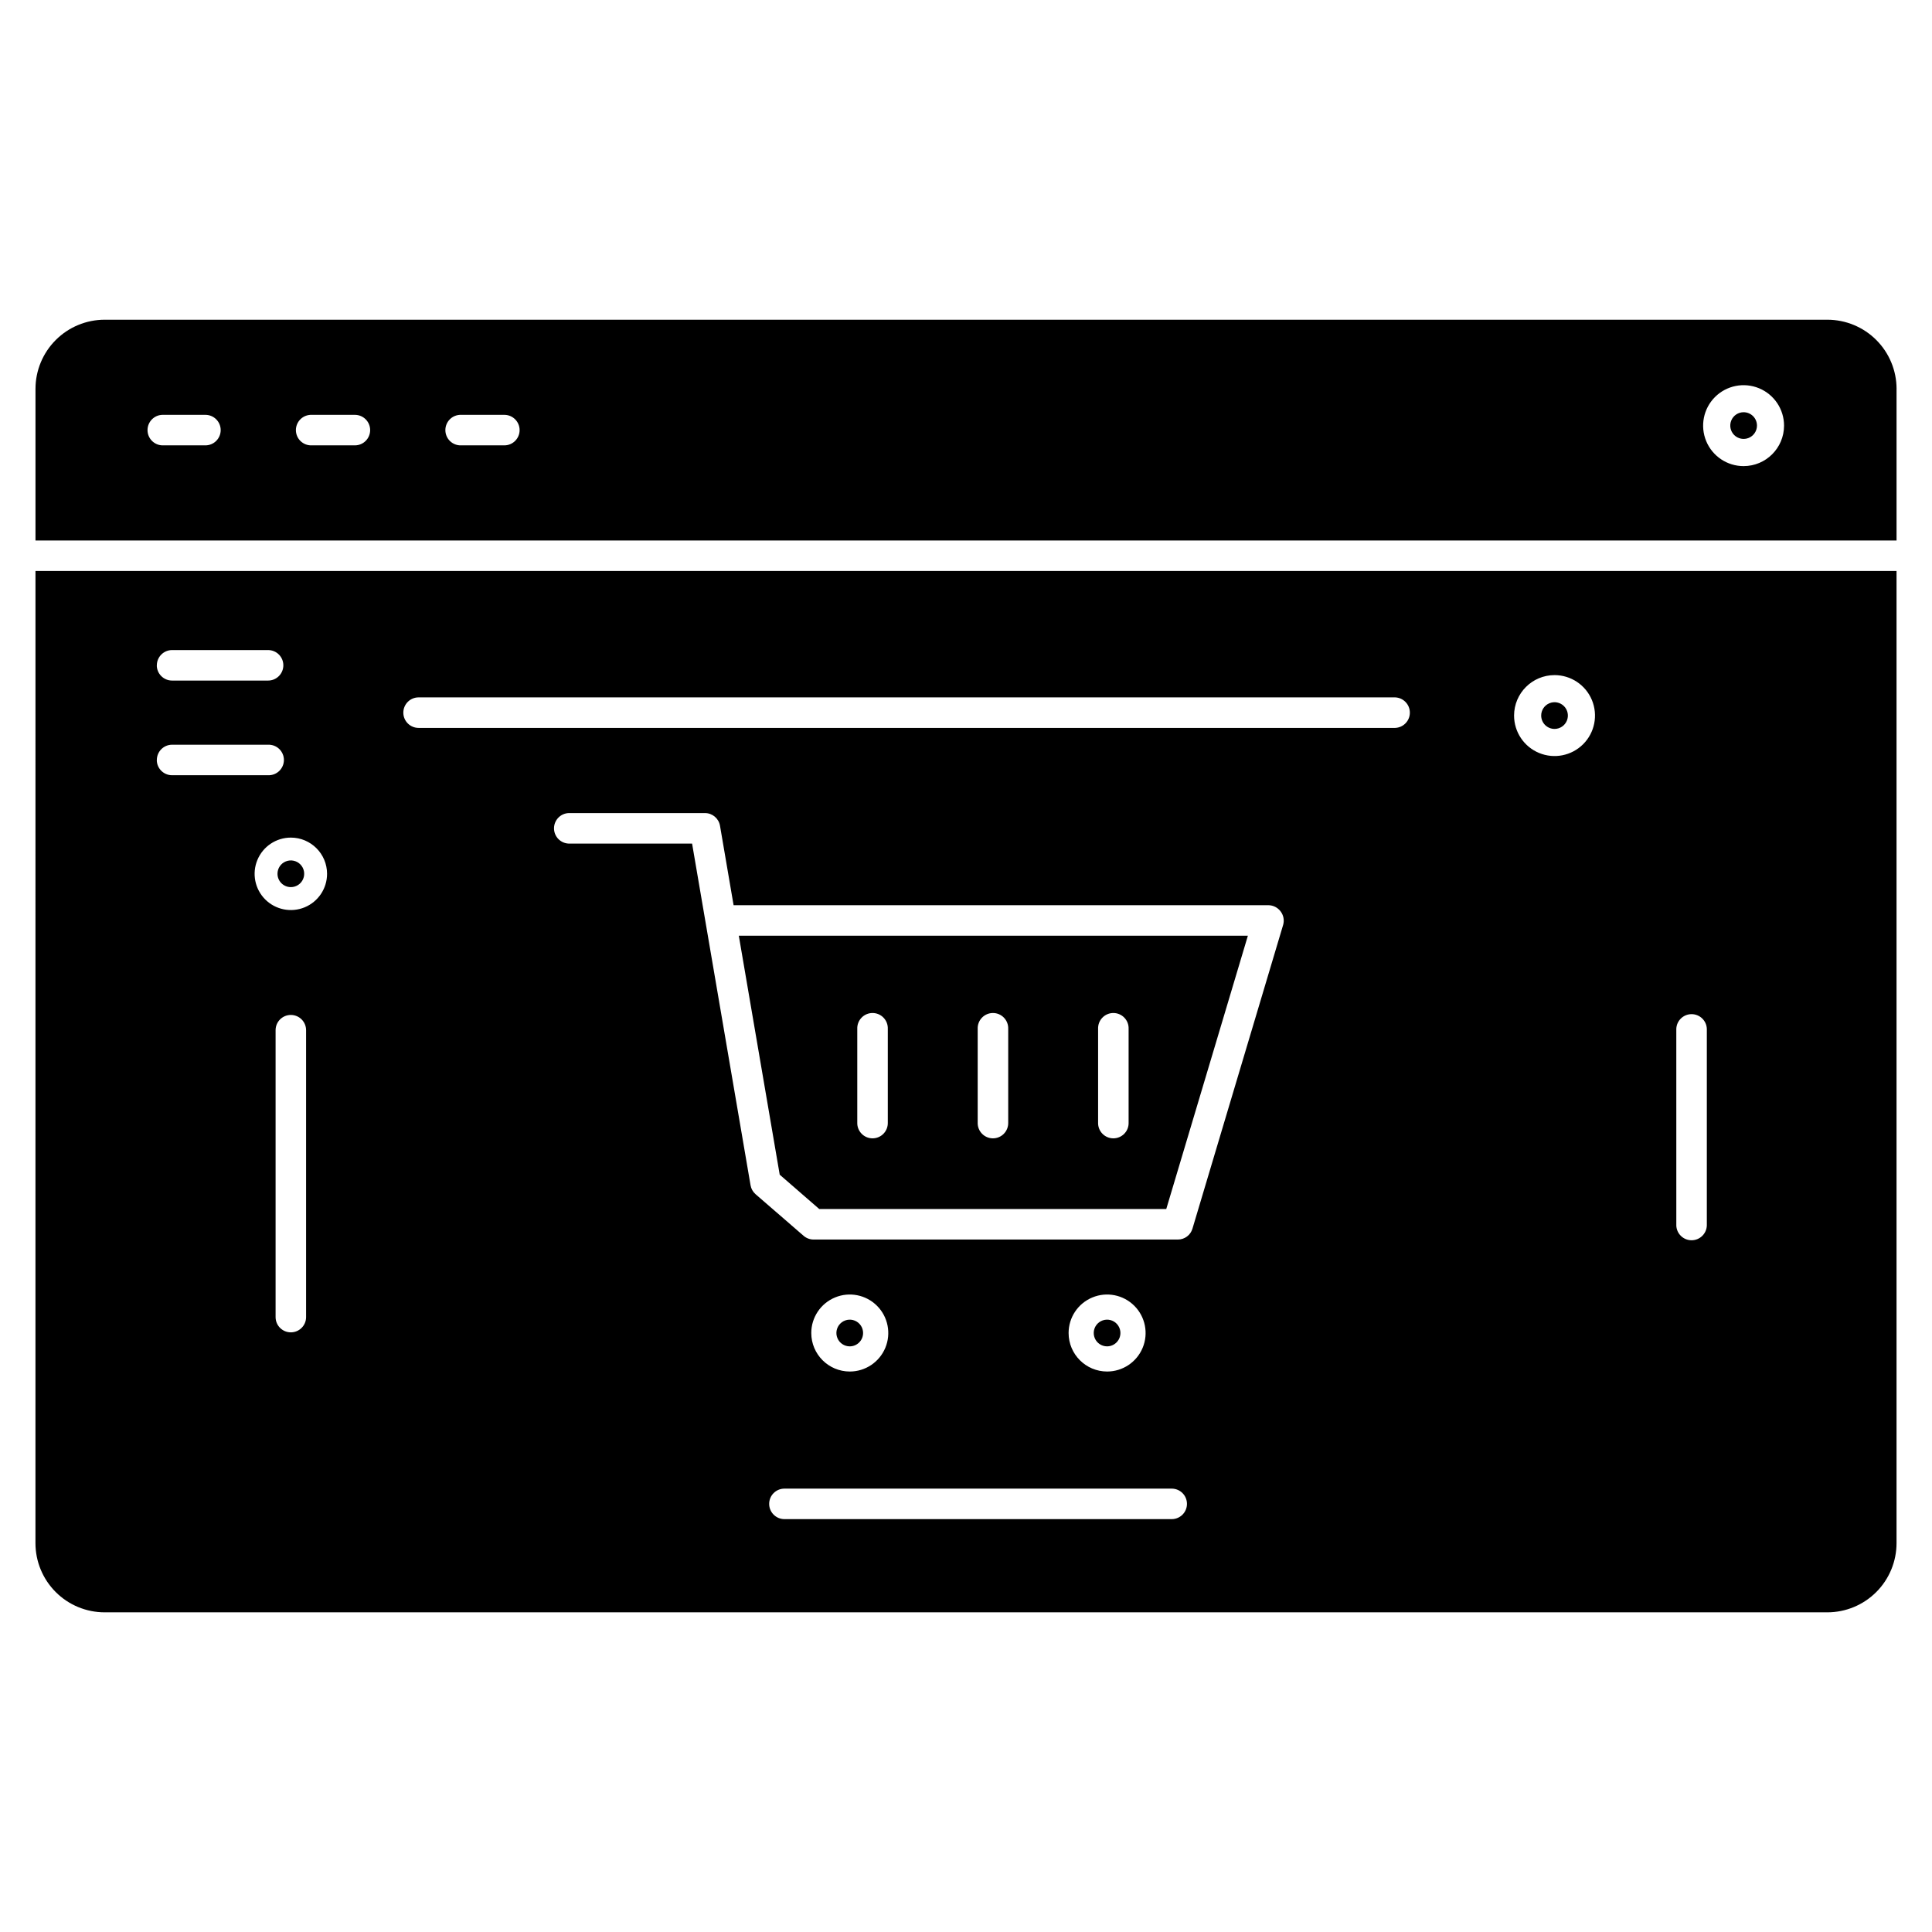
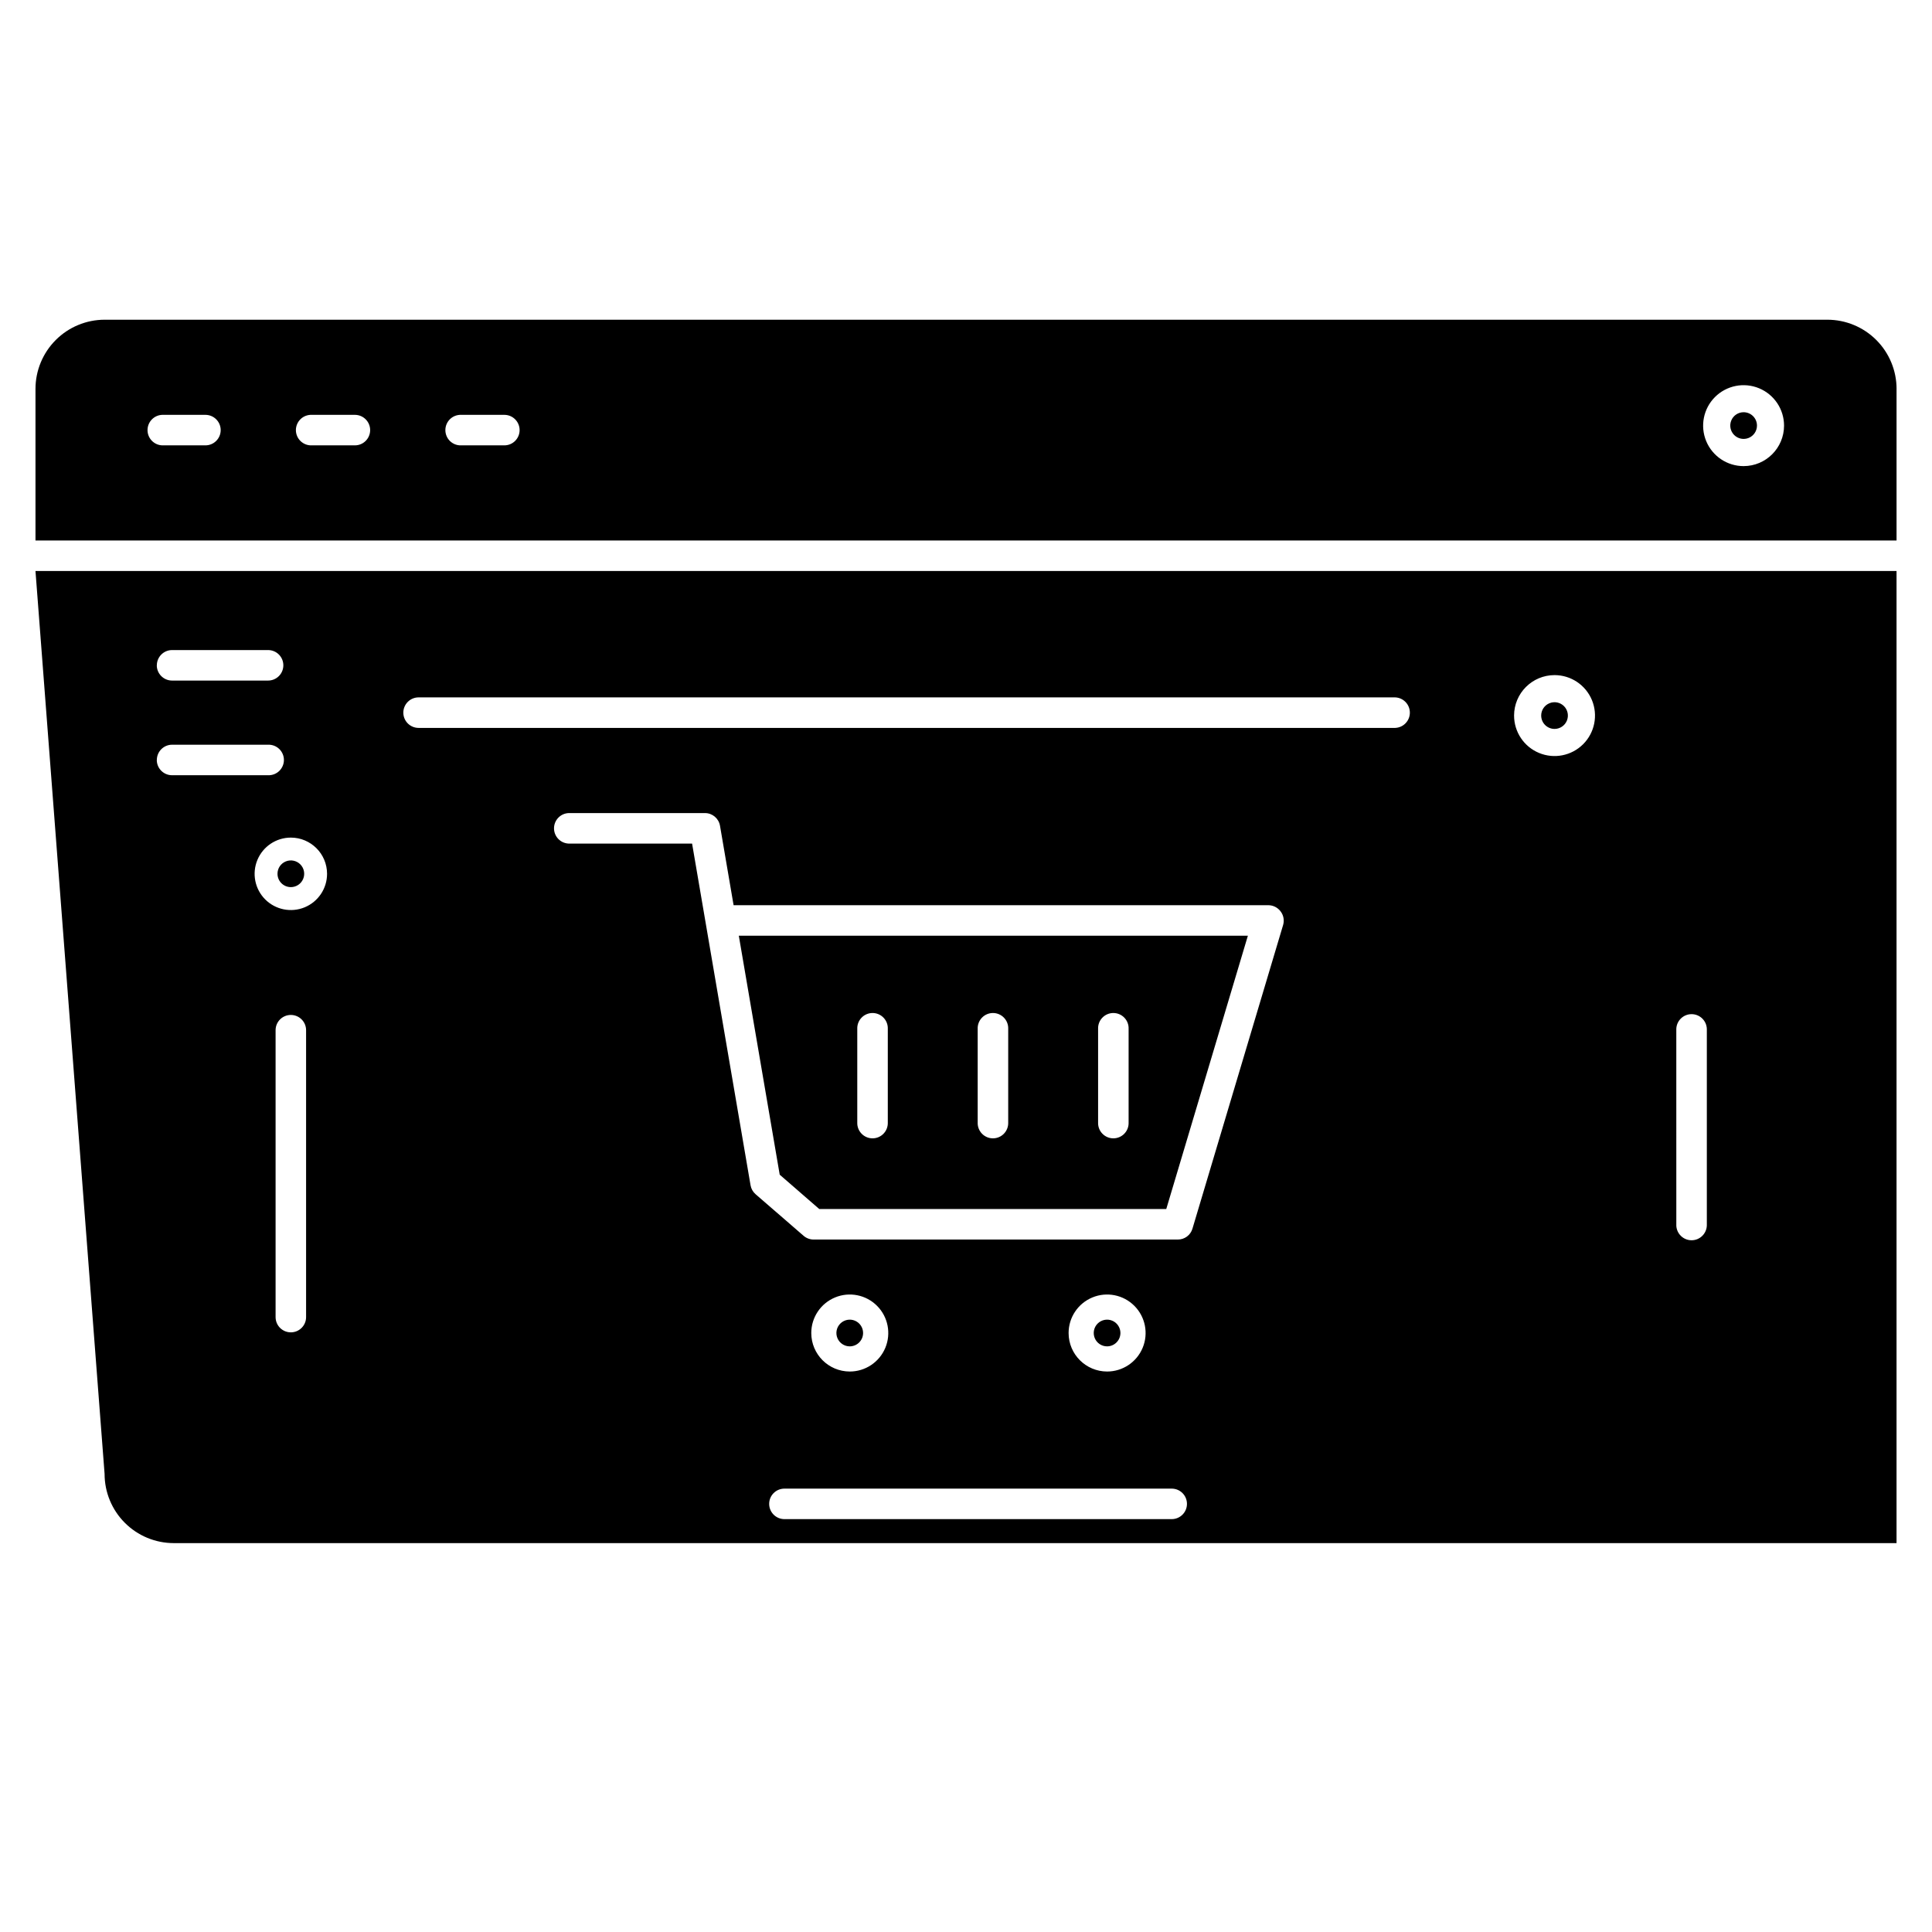
<svg xmlns="http://www.w3.org/2000/svg" fill="#000000" width="800px" height="800px" version="1.1" viewBox="144 144 512 512">
-   <path d="m552.43 333.63c0-1.43 0.859-2.719 2.184-3.266 1.32-0.551 2.844-0.246 3.856 0.766 1.012 1.012 1.312 2.531 0.766 3.856-0.547 1.32-1.836 2.184-3.269 2.184-0.938 0-1.836-0.375-2.5-1.035-0.664-0.664-1.035-1.566-1.035-2.504zm53.648-80.387c-1.434 0-2.723 0.863-3.269 2.184-0.547 1.324-0.246 2.844 0.766 3.856 1.012 1.012 2.535 1.312 3.856 0.766 1.32-0.547 2.184-1.836 2.184-3.266 0-0.938-0.371-1.84-1.035-2.504-0.664-0.66-1.562-1.035-2.5-1.035zm40.527-6.195v40.188l-493.2 0.004v-40.191c0.004-4.856 1.938-9.512 5.371-12.945 3.434-3.438 8.09-5.367 12.945-5.375h456.57c4.859 0.008 9.516 1.938 12.949 5.375 3.434 3.434 5.363 8.09 5.371 12.945zm-444.12 10.938c0-2.234-1.809-4.043-4.043-4.047h-11.449c-2.176 0.078-3.898 1.867-3.898 4.043 0 2.18 1.723 3.965 3.898 4.043h11.449c2.231 0 4.039-1.809 4.043-4.039zm39.609 0c0-2.234-1.809-4.043-4.039-4.047h-11.445c-1.098-0.039-2.164 0.367-2.957 1.133-0.789 0.762-1.238 1.812-1.238 2.91s0.449 2.152 1.238 2.914c0.793 0.762 1.859 1.172 2.957 1.129h11.445c2.231 0 4.035-1.809 4.039-4.039zm39.609 0c0-2.234-1.809-4.043-4.039-4.047h-11.445c-1.098-0.039-2.164 0.367-2.957 1.133-0.789 0.762-1.234 1.812-1.234 2.91s0.445 2.152 1.234 2.914c0.793 0.762 1.859 1.172 2.957 1.129h11.445c2.231 0 4.035-1.809 4.039-4.039zm335.09-1.18c0.004-4.336-2.609-8.25-6.617-9.91-4.008-1.66-8.621-0.742-11.688 2.324s-3.984 7.68-2.324 11.688c1.664 4.008 5.574 6.621 9.914 6.617 5.914-0.008 10.707-4.801 10.715-10.719zm-463.39 38.516h493.2v257.62c0 4.859-1.93 9.523-5.363 12.961-3.438 3.441-8.094 5.375-12.957 5.383h-456.57c-4.859-0.008-9.52-1.941-12.953-5.383-3.438-3.438-5.363-8.102-5.363-12.961zm71.715 121.69c0-2.231-1.809-4.039-4.043-4.039-2.231 0-4.039 1.809-4.039 4.039v76.035c0 2.231 1.809 4.039 4.039 4.039 2.234 0 4.043-1.809 4.043-4.039zm233.44 125.53c0-2.231-1.809-4.039-4.039-4.039h-102.64c-2.231 0-4.039 1.809-4.039 4.039 0 2.234 1.809 4.043 4.039 4.043h102.64c2.231-0.004 4.039-1.809 4.039-4.043zm-89.363-35.074c4.125 0.004 7.848-2.481 9.43-6.293 1.582-3.812 0.711-8.203-2.207-11.125-2.918-2.918-7.309-3.793-11.121-2.211-3.812 1.578-6.301 5.297-6.301 9.426 0.008 5.629 4.566 10.195 10.199 10.203zm68.195 0c4.125 0.004 7.848-2.481 9.43-6.293s0.707-8.203-2.211-11.125c-2.918-2.918-7.305-3.793-11.117-2.211-3.816 1.578-6.301 5.297-6.301 9.426 0.004 5.629 4.566 10.195 10.199 10.203zm45.973-121.95c-0.766-1.02-1.965-1.625-3.242-1.629h-141.71l-3.602-21.055v0.004c-0.328-1.945-2.012-3.367-3.984-3.363h-36.102c-2.18 0.078-3.902 1.867-3.902 4.043 0 2.18 1.723 3.965 3.902 4.043h32.688l15.492 90.543c0.156 0.922 0.629 1.762 1.336 2.375l12.727 11.027c0.738 0.637 1.68 0.988 2.652 0.984h96.52c1.789 0.012 3.371-1.164 3.875-2.883l24.039-80.52c0.348-1.23 0.094-2.555-0.688-3.57zm104.88 83.262h-0.004c0.082 2.176 1.867 3.902 4.047 3.902 2.176 0 3.965-1.727 4.043-3.902v-52.121c-0.078-2.176-1.867-3.898-4.043-3.898-2.18 0-3.965 1.723-4.047 3.898zm-42.996-135.15c0 4.34 2.609 8.25 6.617 9.91 4.008 1.664 8.621 0.746 11.688-2.32 3.066-3.066 3.984-7.68 2.328-11.688-1.66-4.008-5.57-6.621-9.91-6.621-5.918 0.008-10.715 4.801-10.723 10.719zm-294.36-0.773c0 2.234 1.809 4.043 4.043 4.047h258.8-0.004c2.18-0.078 3.902-1.867 3.902-4.043 0-2.18-1.723-3.965-3.902-4.047h-258.8 0.004c-2.231 0.004-4.039 1.812-4.043 4.043zm-29.805 33.117c-3.883 0-7.383 2.336-8.871 5.926-1.488 3.586-0.668 7.715 2.078 10.461 2.746 2.746 6.879 3.566 10.465 2.082 3.586-1.488 5.926-4.992 5.922-8.875-0.004-5.293-4.297-9.586-9.594-9.594zm-35.531-45.66c0.004 2.231 1.812 4.039 4.043 4.043h25.457-0.004c2.234 0 4.043-1.809 4.043-4.043 0-2.231-1.809-4.039-4.043-4.039h-25.457 0.004c-2.227 0.012-4.023 1.816-4.027 4.039zm0 25.086c0 2.231 1.809 4.043 4.043 4.047h25.457-0.004c1.098 0.039 2.168-0.371 2.957-1.133 0.789-0.762 1.238-1.812 1.238-2.914 0-1.098-0.449-2.148-1.238-2.91-0.789-0.762-1.859-1.172-2.957-1.133h-25.457 0.004c-2.227 0.012-4.023 1.816-4.027 4.043zm187.18 151.86c0-1.43-0.859-2.719-2.184-3.269-1.32-0.547-2.844-0.242-3.856 0.77-1.012 1.012-1.312 2.531-0.766 3.856 0.547 1.32 1.84 2.184 3.269 2.184 1.953-0.004 3.535-1.586 3.535-3.539zm-32.938-105.29h134.91l-21.629 72.43h-91.969l-10.473-9.094zm95.215 49.512c-0.039 1.098 0.367 2.164 1.133 2.953 0.762 0.793 1.812 1.238 2.91 1.238 1.098 0 2.152-0.445 2.914-1.238 0.762-0.789 1.172-1.855 1.129-2.953v-24.832c0.043-1.098-0.367-2.164-1.129-2.953-0.762-0.793-1.816-1.238-2.914-1.238-1.098 0-2.148 0.445-2.91 1.238-0.766 0.789-1.172 1.855-1.133 2.953zm-31.91 0c-0.039 1.098 0.367 2.164 1.133 2.953 0.762 0.793 1.812 1.238 2.91 1.238 1.102 0 2.152-0.445 2.914-1.238 0.762-0.789 1.172-1.855 1.133-2.953v-24.832c0.039-1.098-0.371-2.164-1.133-2.953-0.762-0.793-1.812-1.238-2.914-1.238-1.098 0-2.148 0.445-2.91 1.238-0.766 0.789-1.172 1.855-1.133 2.953zm-31.91 0c-0.039 1.098 0.371 2.164 1.133 2.953 0.762 0.793 1.812 1.238 2.91 1.238 1.102 0 2.152-0.445 2.914-1.238 0.762-0.789 1.172-1.855 1.133-2.953v-24.832c0.039-1.098-0.371-2.164-1.133-2.953-0.762-0.793-1.812-1.238-2.914-1.238-1.098 0-2.148 0.445-2.91 1.238-0.762 0.789-1.172 1.855-1.133 2.953zm-150.11-62.383c1.434 0 2.723-0.863 3.269-2.184 0.547-1.32 0.246-2.844-0.766-3.856-1.012-1.012-2.535-1.312-3.856-0.766-1.324 0.547-2.184 1.836-2.184 3.266 0 0.941 0.371 1.84 1.035 2.504 0.664 0.66 1.562 1.035 2.5 1.035zm219.85 118.16c0-1.43-0.863-2.719-2.184-3.269-1.32-0.547-2.844-0.242-3.856 0.77-1.012 1.012-1.312 2.531-0.766 3.856 0.547 1.32 1.836 2.184 3.269 2.184 1.949-0.004 3.531-1.586 3.535-3.539z" />
+   <path d="m552.43 333.63c0-1.43 0.859-2.719 2.184-3.266 1.32-0.551 2.844-0.246 3.856 0.766 1.012 1.012 1.312 2.531 0.766 3.856-0.547 1.32-1.836 2.184-3.269 2.184-0.938 0-1.836-0.375-2.5-1.035-0.664-0.664-1.035-1.566-1.035-2.504zm53.648-80.387c-1.434 0-2.723 0.863-3.269 2.184-0.547 1.324-0.246 2.844 0.766 3.856 1.012 1.012 2.535 1.312 3.856 0.766 1.32-0.547 2.184-1.836 2.184-3.266 0-0.938-0.371-1.84-1.035-2.504-0.664-0.66-1.562-1.035-2.5-1.035zm40.527-6.195v40.188l-493.2 0.004v-40.191c0.004-4.856 1.938-9.512 5.371-12.945 3.434-3.438 8.09-5.367 12.945-5.375h456.57c4.859 0.008 9.516 1.938 12.949 5.375 3.434 3.434 5.363 8.09 5.371 12.945zm-444.12 10.938c0-2.234-1.809-4.043-4.043-4.047h-11.449c-2.176 0.078-3.898 1.867-3.898 4.043 0 2.18 1.723 3.965 3.898 4.043h11.449c2.231 0 4.039-1.809 4.043-4.039zm39.609 0c0-2.234-1.809-4.043-4.039-4.047h-11.445c-1.098-0.039-2.164 0.367-2.957 1.133-0.789 0.762-1.238 1.812-1.238 2.91s0.449 2.152 1.238 2.914c0.793 0.762 1.859 1.172 2.957 1.129h11.445c2.231 0 4.035-1.809 4.039-4.039zm39.609 0c0-2.234-1.809-4.043-4.039-4.047h-11.445c-1.098-0.039-2.164 0.367-2.957 1.133-0.789 0.762-1.234 1.812-1.234 2.91s0.445 2.152 1.234 2.914c0.793 0.762 1.859 1.172 2.957 1.129h11.445c2.231 0 4.035-1.809 4.039-4.039zm335.09-1.18c0.004-4.336-2.609-8.25-6.617-9.91-4.008-1.66-8.621-0.742-11.688 2.324s-3.984 7.68-2.324 11.688c1.664 4.008 5.574 6.621 9.914 6.617 5.914-0.008 10.707-4.801 10.715-10.719zm-463.39 38.516h493.2v257.62h-456.57c-4.859-0.008-9.52-1.941-12.953-5.383-3.438-3.438-5.363-8.102-5.363-12.961zm71.715 121.69c0-2.231-1.809-4.039-4.043-4.039-2.231 0-4.039 1.809-4.039 4.039v76.035c0 2.231 1.809 4.039 4.039 4.039 2.234 0 4.043-1.809 4.043-4.039zm233.44 125.53c0-2.231-1.809-4.039-4.039-4.039h-102.64c-2.231 0-4.039 1.809-4.039 4.039 0 2.234 1.809 4.043 4.039 4.043h102.64c2.231-0.004 4.039-1.809 4.039-4.043zm-89.363-35.074c4.125 0.004 7.848-2.481 9.43-6.293 1.582-3.812 0.711-8.203-2.207-11.125-2.918-2.918-7.309-3.793-11.121-2.211-3.812 1.578-6.301 5.297-6.301 9.426 0.008 5.629 4.566 10.195 10.199 10.203zm68.195 0c4.125 0.004 7.848-2.481 9.43-6.293s0.707-8.203-2.211-11.125c-2.918-2.918-7.305-3.793-11.117-2.211-3.816 1.578-6.301 5.297-6.301 9.426 0.004 5.629 4.566 10.195 10.199 10.203zm45.973-121.95c-0.766-1.02-1.965-1.625-3.242-1.629h-141.71l-3.602-21.055v0.004c-0.328-1.945-2.012-3.367-3.984-3.363h-36.102c-2.18 0.078-3.902 1.867-3.902 4.043 0 2.18 1.723 3.965 3.902 4.043h32.688l15.492 90.543c0.156 0.922 0.629 1.762 1.336 2.375l12.727 11.027c0.738 0.637 1.68 0.988 2.652 0.984h96.52c1.789 0.012 3.371-1.164 3.875-2.883l24.039-80.52c0.348-1.23 0.094-2.555-0.688-3.57zm104.88 83.262h-0.004c0.082 2.176 1.867 3.902 4.047 3.902 2.176 0 3.965-1.727 4.043-3.902v-52.121c-0.078-2.176-1.867-3.898-4.043-3.898-2.18 0-3.965 1.723-4.047 3.898zm-42.996-135.15c0 4.34 2.609 8.25 6.617 9.91 4.008 1.664 8.621 0.746 11.688-2.32 3.066-3.066 3.984-7.68 2.328-11.688-1.66-4.008-5.57-6.621-9.91-6.621-5.918 0.008-10.715 4.801-10.723 10.719zm-294.36-0.773c0 2.234 1.809 4.043 4.043 4.047h258.8-0.004c2.18-0.078 3.902-1.867 3.902-4.043 0-2.18-1.723-3.965-3.902-4.047h-258.8 0.004c-2.231 0.004-4.039 1.812-4.043 4.043zm-29.805 33.117c-3.883 0-7.383 2.336-8.871 5.926-1.488 3.586-0.668 7.715 2.078 10.461 2.746 2.746 6.879 3.566 10.465 2.082 3.586-1.488 5.926-4.992 5.922-8.875-0.004-5.293-4.297-9.586-9.594-9.594zm-35.531-45.66c0.004 2.231 1.812 4.039 4.043 4.043h25.457-0.004c2.234 0 4.043-1.809 4.043-4.043 0-2.231-1.809-4.039-4.043-4.039h-25.457 0.004c-2.227 0.012-4.023 1.816-4.027 4.039zm0 25.086c0 2.231 1.809 4.043 4.043 4.047h25.457-0.004c1.098 0.039 2.168-0.371 2.957-1.133 0.789-0.762 1.238-1.812 1.238-2.914 0-1.098-0.449-2.148-1.238-2.91-0.789-0.762-1.859-1.172-2.957-1.133h-25.457 0.004c-2.227 0.012-4.023 1.816-4.027 4.043zm187.18 151.86c0-1.43-0.859-2.719-2.184-3.269-1.32-0.547-2.844-0.242-3.856 0.77-1.012 1.012-1.312 2.531-0.766 3.856 0.547 1.32 1.84 2.184 3.269 2.184 1.953-0.004 3.535-1.586 3.535-3.539zm-32.938-105.29h134.91l-21.629 72.43h-91.969l-10.473-9.094zm95.215 49.512c-0.039 1.098 0.367 2.164 1.133 2.953 0.762 0.793 1.812 1.238 2.91 1.238 1.098 0 2.152-0.445 2.914-1.238 0.762-0.789 1.172-1.855 1.129-2.953v-24.832c0.043-1.098-0.367-2.164-1.129-2.953-0.762-0.793-1.816-1.238-2.914-1.238-1.098 0-2.148 0.445-2.91 1.238-0.766 0.789-1.172 1.855-1.133 2.953zm-31.91 0c-0.039 1.098 0.367 2.164 1.133 2.953 0.762 0.793 1.812 1.238 2.91 1.238 1.102 0 2.152-0.445 2.914-1.238 0.762-0.789 1.172-1.855 1.133-2.953v-24.832c0.039-1.098-0.371-2.164-1.133-2.953-0.762-0.793-1.812-1.238-2.914-1.238-1.098 0-2.148 0.445-2.91 1.238-0.766 0.789-1.172 1.855-1.133 2.953zm-31.91 0c-0.039 1.098 0.371 2.164 1.133 2.953 0.762 0.793 1.812 1.238 2.91 1.238 1.102 0 2.152-0.445 2.914-1.238 0.762-0.789 1.172-1.855 1.133-2.953v-24.832c0.039-1.098-0.371-2.164-1.133-2.953-0.762-0.793-1.812-1.238-2.914-1.238-1.098 0-2.148 0.445-2.91 1.238-0.762 0.789-1.172 1.855-1.133 2.953zm-150.11-62.383c1.434 0 2.723-0.863 3.269-2.184 0.547-1.32 0.246-2.844-0.766-3.856-1.012-1.012-2.535-1.312-3.856-0.766-1.324 0.547-2.184 1.836-2.184 3.266 0 0.941 0.371 1.84 1.035 2.504 0.664 0.66 1.562 1.035 2.5 1.035zm219.85 118.16c0-1.43-0.863-2.719-2.184-3.269-1.32-0.547-2.844-0.242-3.856 0.77-1.012 1.012-1.312 2.531-0.766 3.856 0.547 1.32 1.836 2.184 3.269 2.184 1.949-0.004 3.531-1.586 3.535-3.539z" />
</svg>